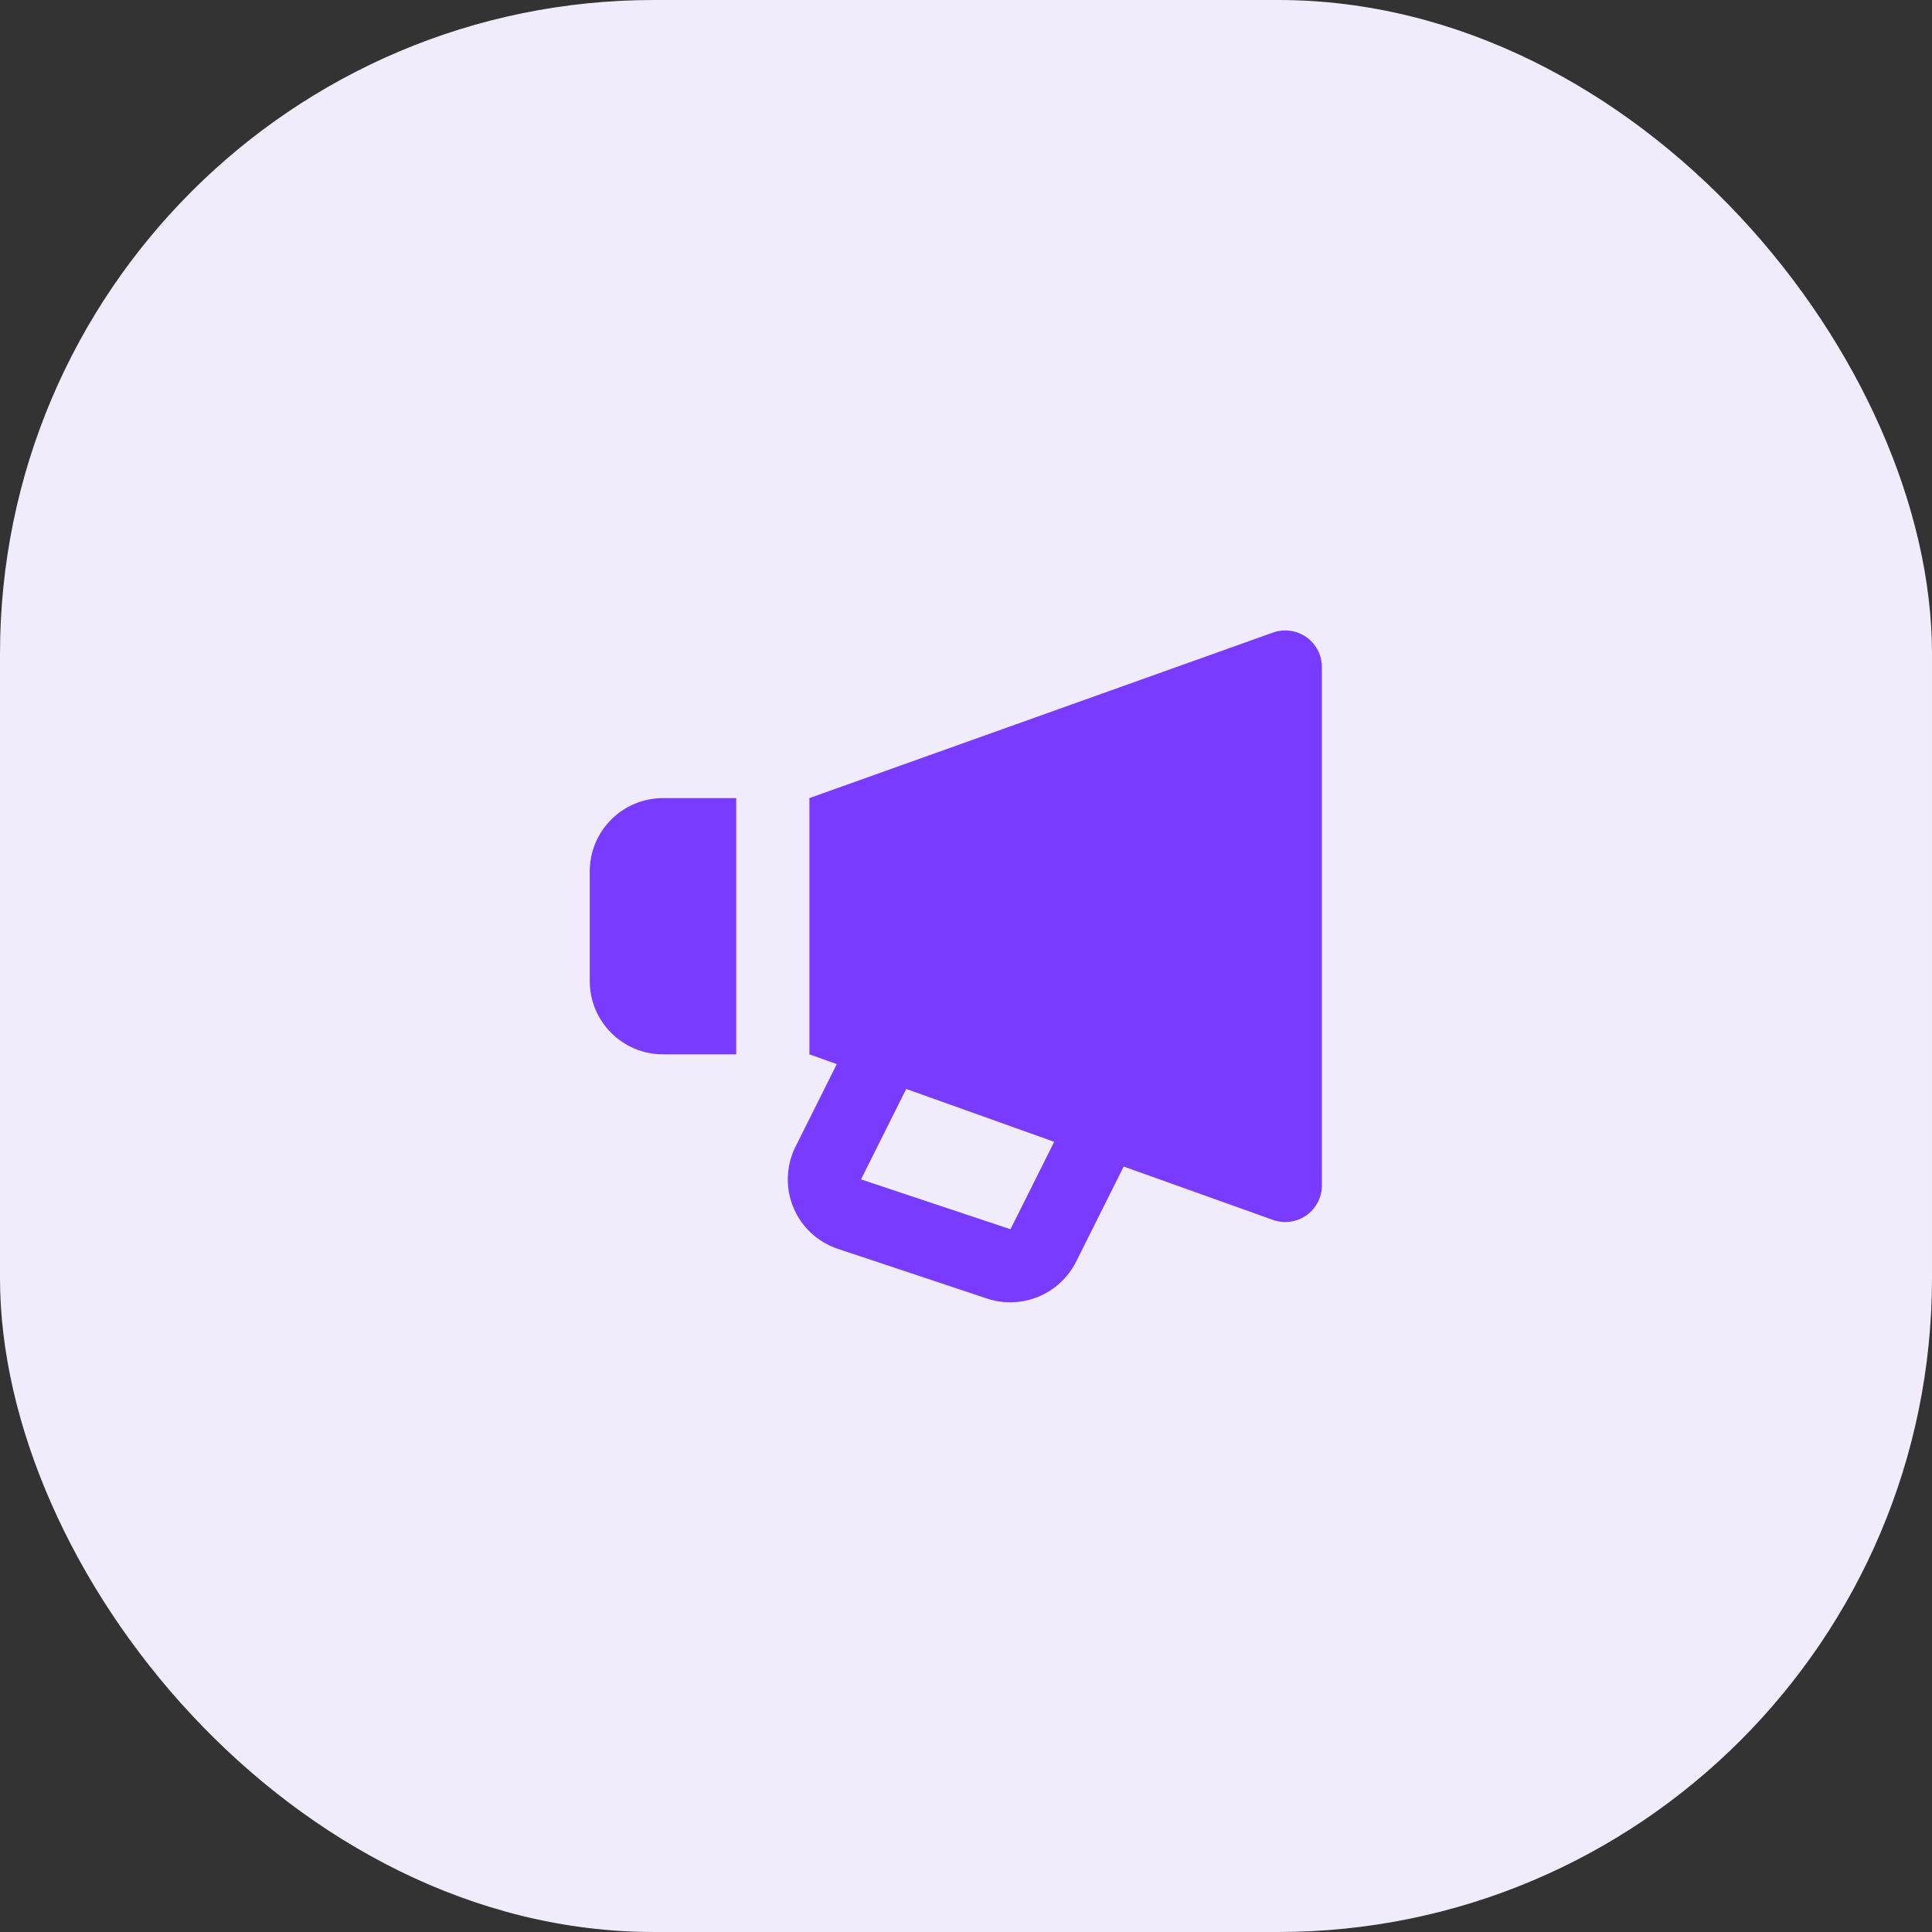
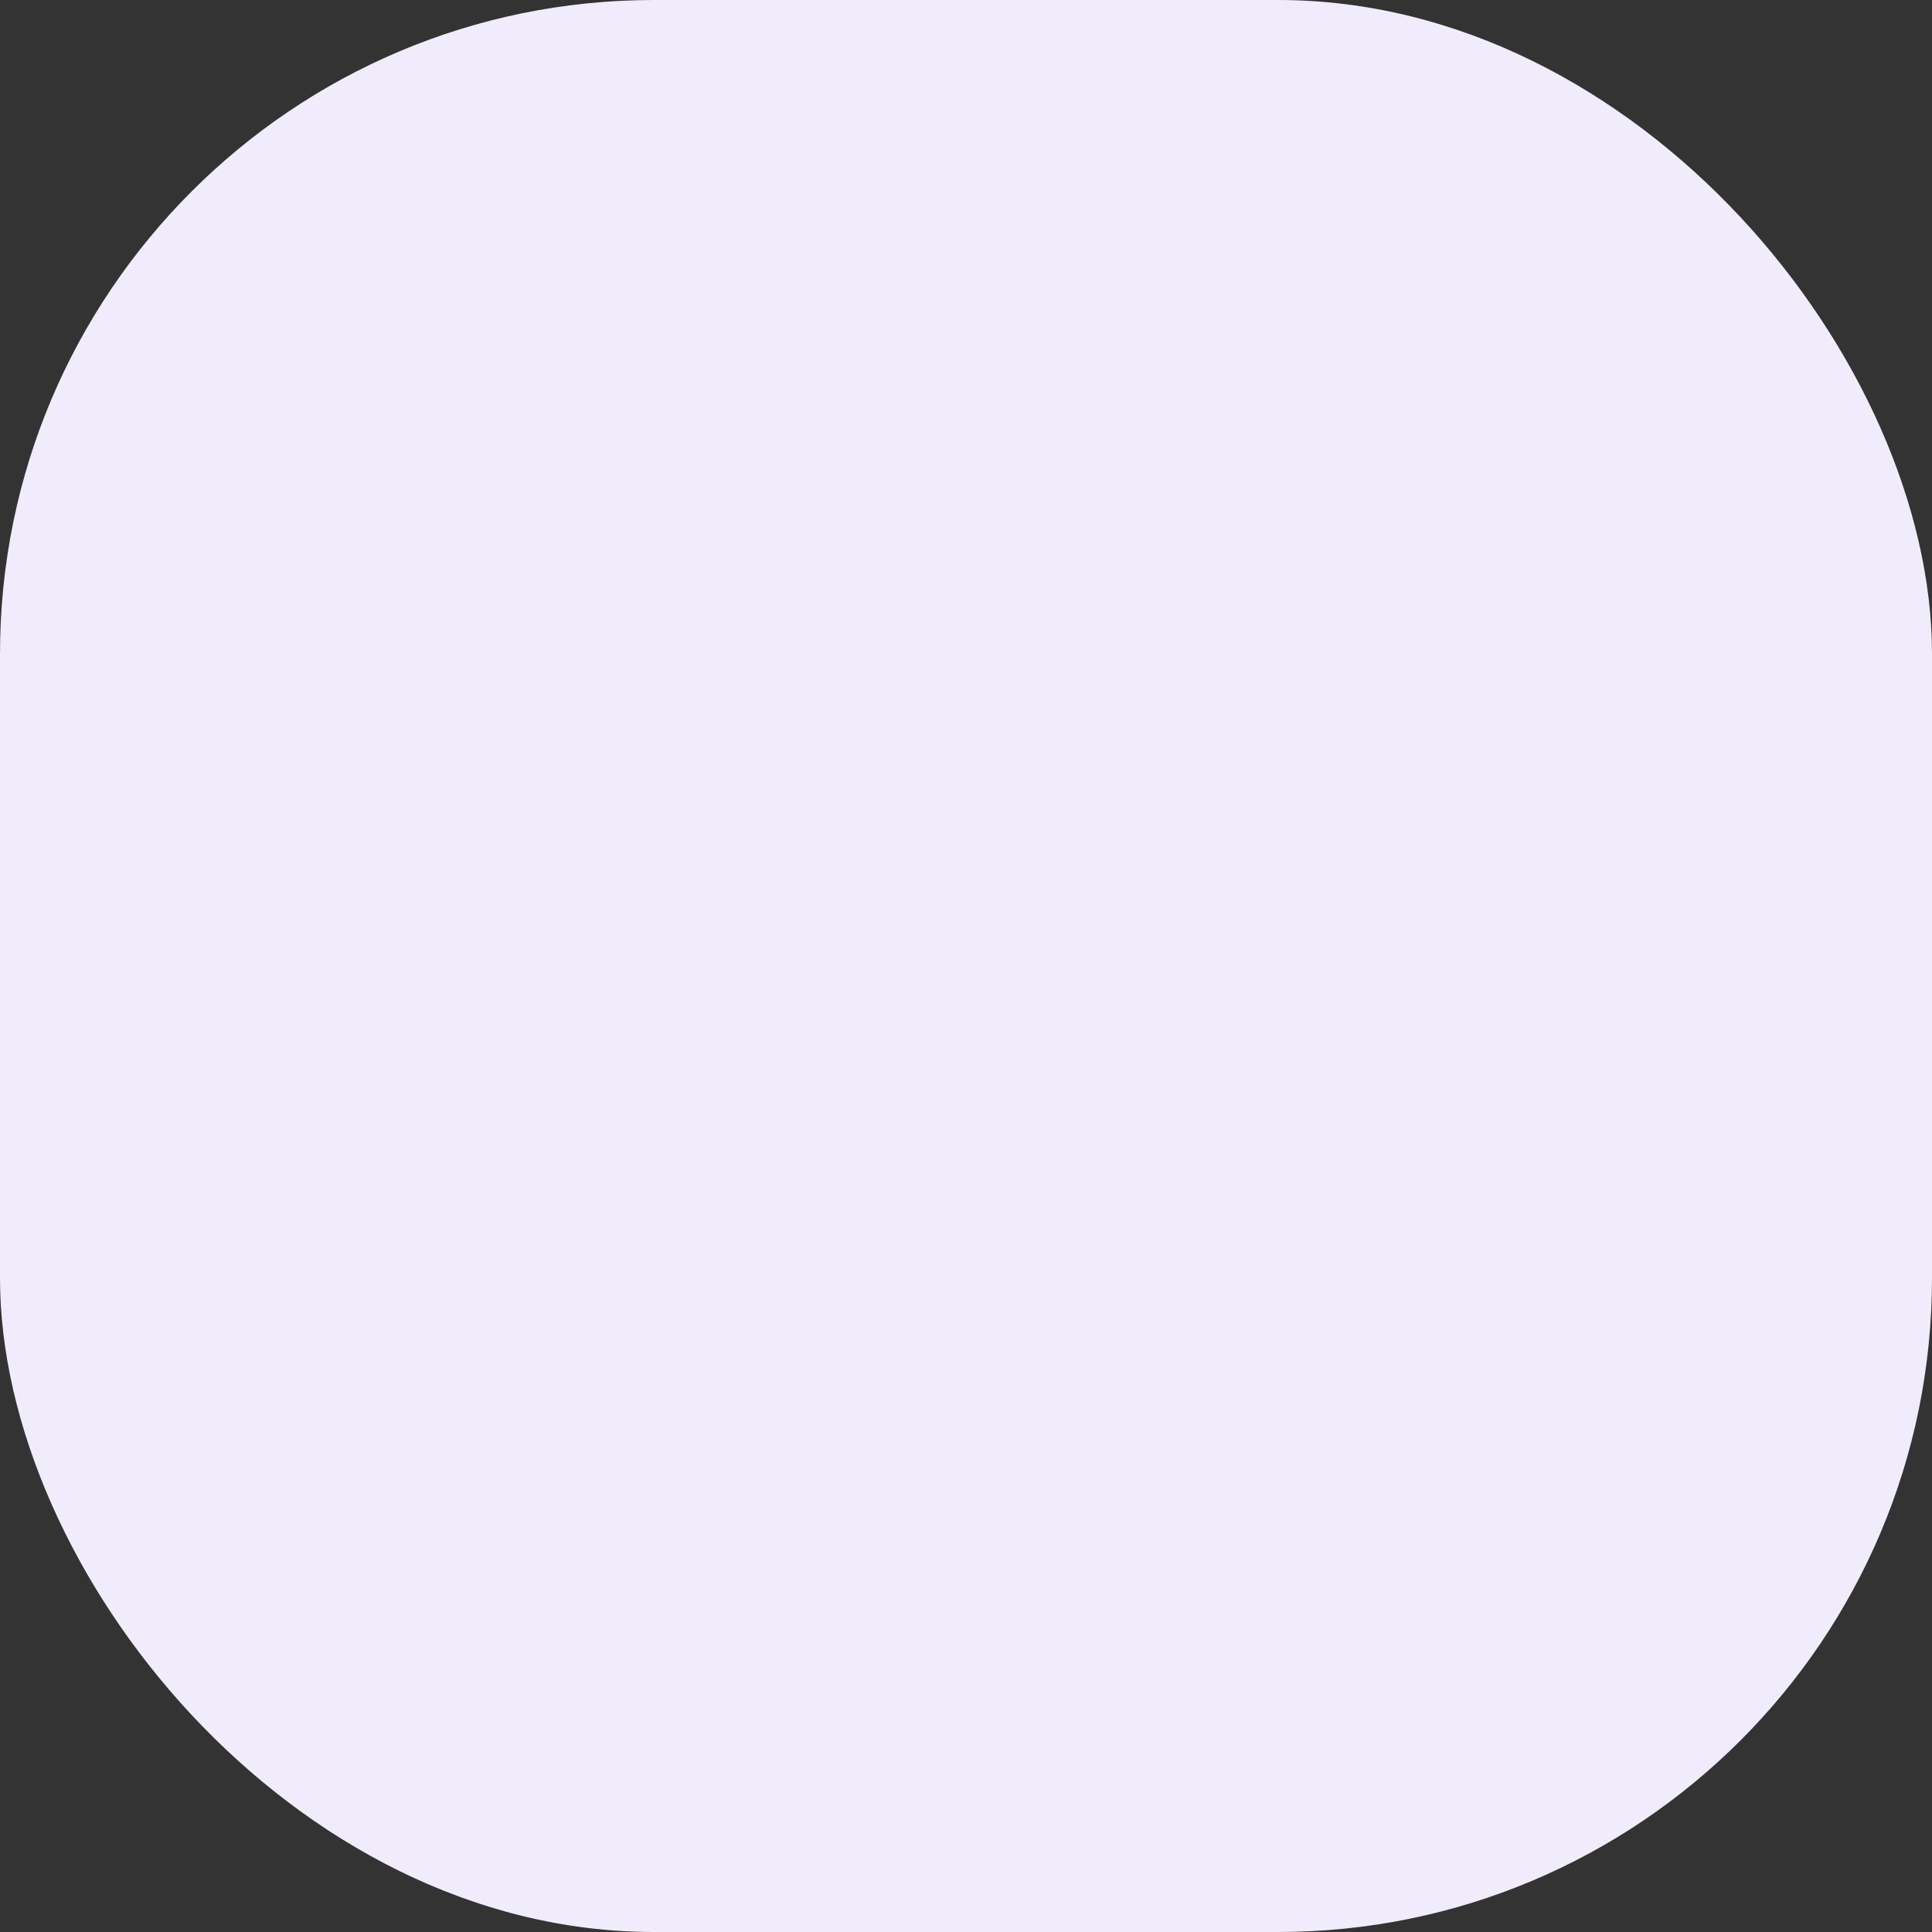
<svg xmlns="http://www.w3.org/2000/svg" width="65" height="65" viewBox="0 0 65 65" fill="none">
  <rect x="0" y="0" width="65" height="65" fill="#333333" stroke="none" />
  <rect width="65" height="65" rx="22" fill="#F1ECFB" />
-   <path d="M42.828 21.282L27.232 26.851V35.472L28.153 35.801L26.765 38.577C26.607 38.893 26.518 39.239 26.506 39.592C26.493 39.944 26.556 40.296 26.692 40.622C26.827 40.948 27.03 41.241 27.288 41.482C27.547 41.722 27.854 41.904 28.189 42.016L33.218 43.692C33.781 43.875 34.391 43.852 34.938 43.625C35.484 43.399 35.932 42.984 36.2 42.457L37.805 39.247L42.828 41.042C43.014 41.108 43.213 41.129 43.409 41.102C43.604 41.075 43.79 41.002 43.952 40.889C44.113 40.775 44.244 40.624 44.335 40.449C44.426 40.274 44.474 40.08 44.474 39.883V22.441C44.474 22.244 44.426 22.049 44.335 21.875C44.244 21.7 44.113 21.549 43.952 21.435C43.79 21.322 43.604 21.248 43.409 21.222C43.213 21.195 43.014 21.216 42.828 21.282ZM33.997 41.356L28.968 39.679L30.489 36.636L35.467 38.415L33.997 41.356ZM22.305 35.472H24.769V26.851H22.305C20.947 26.851 19.842 27.956 19.842 29.314V33.009C19.842 34.368 20.947 35.472 22.305 35.472Z" fill="#783BFF" />
</svg>